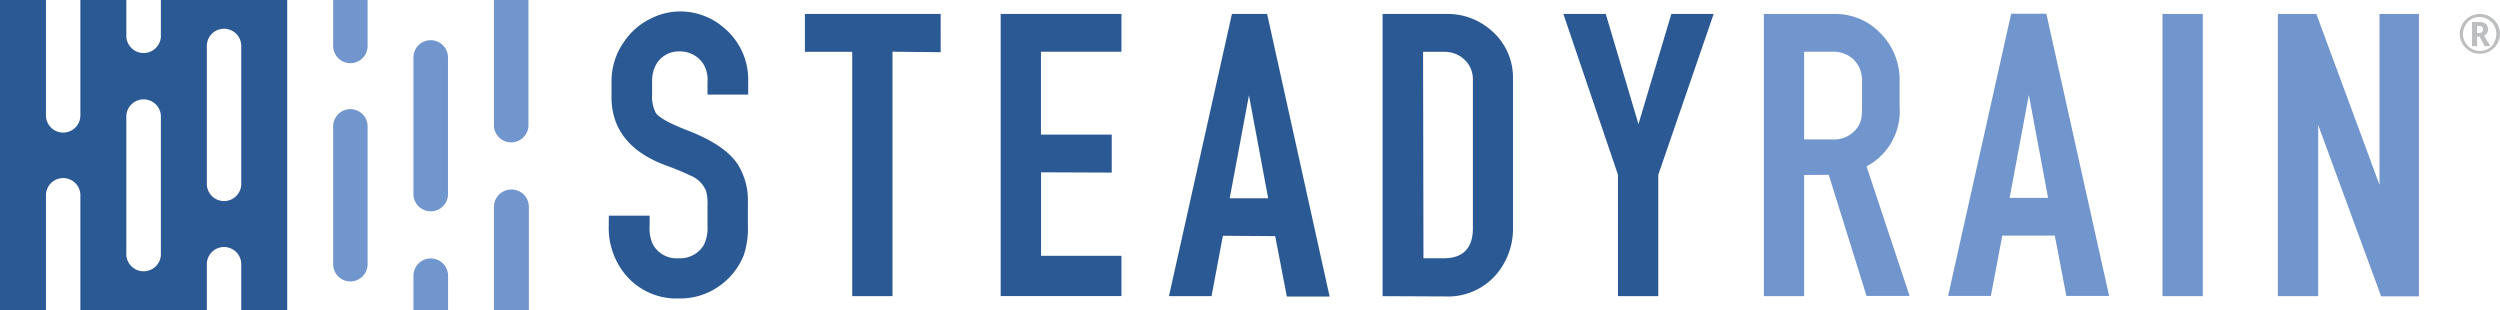
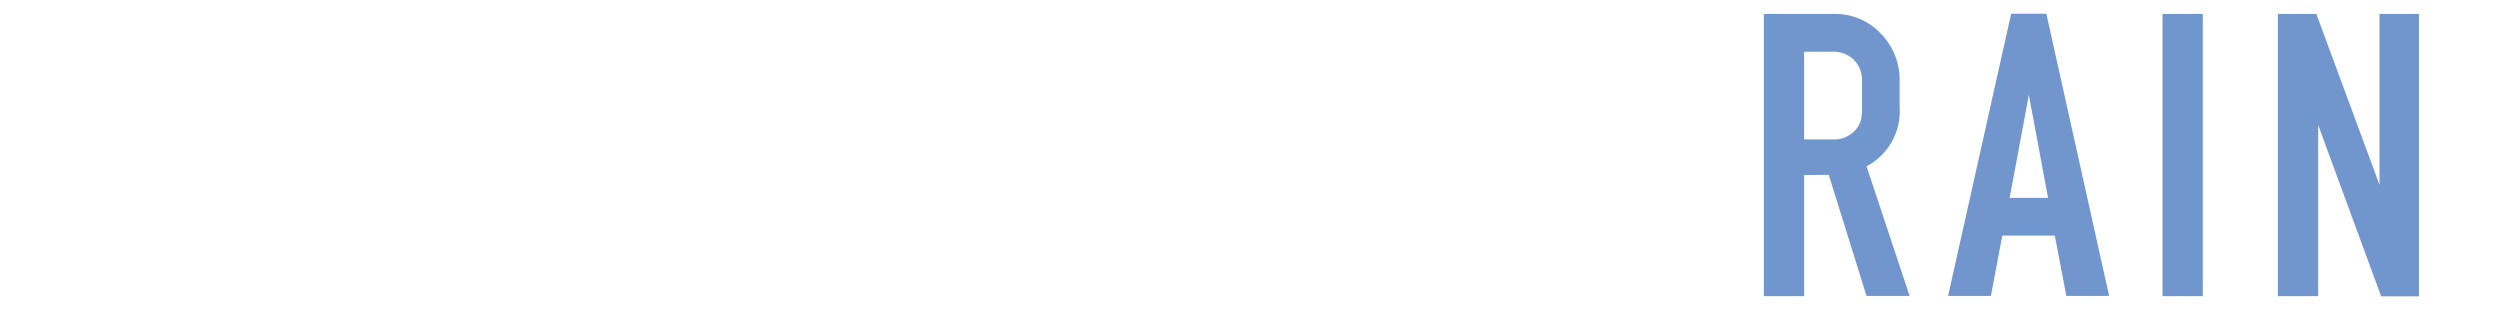
<svg xmlns="http://www.w3.org/2000/svg" viewBox="0 0 260 32.26">
  <defs>
    <style>.cls-1{fill:#bcbec0;}.cls-2{fill:#7195cd;}.cls-3{fill:#2b5994;}</style>
  </defs>
  <g id="Layer_2" data-name="Layer 2">
    <g id="sr-asset">
      <g id="steadyrain-logo">
-         <path id="r-mark" class="cls-1" d="M258.75,3.05a.71.71,0,0,0-.22-.57,1.08,1.08,0,0,0-.71-.19h-.73V4.8h.53v-1h.25l.53,1H259l-.66-1.1A.65.65,0,0,0,258.75,3.05Zm-.63.29a.46.46,0,0,1-.31.1h-.19V2.7h.18a.51.51,0,0,1,.32.08.33.33,0,0,1,.11.28A.38.38,0,0,1,258.12,3.34Zm1.6-.84a2.11,2.11,0,0,0-.77-.77,2.09,2.09,0,0,0-2.09,0,2.11,2.11,0,0,0-.77.77,2,2,0,0,0-.28,1,2.09,2.09,0,0,0,2.1,2.09,2.1,2.1,0,0,0,1.82-1.06,2.11,2.11,0,0,0,.27-1A2,2,0,0,0,259.72,2.5Zm-.3,1.92a1.68,1.68,0,0,1-.63.64,1.74,1.74,0,0,1-.88.24,1.69,1.69,0,0,1-.88-.24,1.71,1.71,0,0,1-.64-.64,1.68,1.68,0,0,1-.24-.87,1.72,1.72,0,0,1,.24-.89A1.81,1.81,0,0,1,257,2a1.71,1.71,0,0,1,.87-.23,1.68,1.68,0,0,1,.87.24,1.64,1.64,0,0,1,.64.64,1.72,1.72,0,0,1,0,1.75Z" />
        <g id="sr-mark">
          <path id="rain-mark" class="cls-2" d="M187.63,18.2V30.8h-4.19V1.45h7.31a6.48,6.48,0,0,1,4.81,2,6.84,6.84,0,0,1,2,4.92v2.73a6.49,6.49,0,0,1-3.44,6.2l4.48,13.48h-4.48l-3.93-12.6Zm0-3.7h2.88a3,3,0,0,0,2.43-.95,2.53,2.53,0,0,0,.64-1.26,6.57,6.57,0,0,0,.07-1.17V8.39a3,3,0,0,0-.91-2.23,3.05,3.05,0,0,0-2.19-.78h-2.92Zm20.61,10-1.19,6.28H202.6l6.56-29.35h3.66l6.53,29.35H214.9l-1.2-6.28ZM213,20.58l-2-10.7-2,10.7Zm11.9-19.13V30.8h4.19V1.45Zm22.57,0V19.23L240.9,1.45h-4V30.8h4.19V13l6.55,17.82h3.93V1.45Z" />
-           <path id="steady-mark" class="cls-3" d="M63.32,22.43h4.24v1.06a4,4,0,0,0,.34,1.93,2.82,2.82,0,0,0,2.67,1.44,2.89,2.89,0,0,0,2.6-1.33,4,4,0,0,0,.41-2.08V21.4a5,5,0,0,0-.15-1.54,2.9,2.9,0,0,0-1.51-1.55,25.71,25.71,0,0,0-2.38-1q-6.09-2.14-5.94-7.48V8.53A7.1,7.1,0,0,1,65,4.2a7.06,7.06,0,0,1,2.92-2.38,6.68,6.68,0,0,1,2.82-.63,6.92,6.92,0,0,1,4.55,1.7,7,7,0,0,1,2.52,5.64V9.84H73.58V8.53a3.16,3.16,0,0,0-.51-2,2.89,2.89,0,0,0-2.39-1.18,2.69,2.69,0,0,0-2.45,1.37,3.5,3.5,0,0,0-.41,1.77V9.84a3.62,3.62,0,0,0,.39,1.91c.32.47,1.39,1.07,3.23,1.79q3.93,1.5,5.28,3.54a7.06,7.06,0,0,1,1.06,4v2.39a8.65,8.65,0,0,1-.43,3.07,7.16,7.16,0,0,1-2.63,3.27,7,7,0,0,1-4.12,1.23,6.9,6.9,0,0,1-6-3.07,7.65,7.65,0,0,1-1.29-4.5Zm34.51-17V1.45H83.71V5.39h4.92V30.8h4.19V5.38Zm17.79,12.52V14h-7.36V5.38h8.37V1.45H104.07V30.79h12.56V26.6h-8.36V17.92Zm17,6.61,1.21,6.28h4.45L131.78,1.45h-3.66L121.57,30.8H126l1.18-6.28Zm-4.73-3.94,2-10.71,2,10.71Zm22.41,10.21a6.63,6.63,0,0,0,5.29-2.26,7.32,7.32,0,0,0,1.76-5V8.24a6.43,6.43,0,0,0-2.23-5.05,6.86,6.86,0,0,0-4.69-1.74h-6.64V30.8ZM148,5.39h2.18a3,3,0,0,1,2.08.77,2.77,2.77,0,0,1,.92,2.09V23.53q.09,3.38-3.14,3.33h-2Zm30.22-3.94h-4.4L170.4,12.91,167,1.45h-4.41l5.68,16.73V30.8h4.19V18.18Z" />
        </g>
        <g id="sr-icon">
-           <path id="sr-icon-b" class="cls-3" d="M16.73,3.58a1.8,1.8,0,1,1-3.59,0V0H8.36V12a1.79,1.79,0,0,1-3.58,0V0H0V32.26H4.78V20.31a1.79,1.79,0,1,1,3.58,0v12H21.51V27.48a1.79,1.79,0,0,1,3.58,0v4.78h4.78V0H16.73Zm0,22.7a1.8,1.8,0,1,1-3.59,0V12a1.8,1.8,0,0,1,3.59,0Zm4.78-21.5a1.79,1.79,0,0,1,3.58,0V19.12a1.79,1.79,0,0,1-3.58,0Z" />
-           <path id="sr-icon-lb" class="cls-2" d="M34.65,0h3.58V4.78a1.79,1.79,0,1,1-3.58,0ZM51.37,0V13.14a1.8,1.8,0,0,0,3.59,0V0ZM44.8,4.18A1.79,1.79,0,0,0,43,6V20.31a1.8,1.8,0,0,0,3.59,0V6A1.8,1.8,0,0,0,44.8,4.18Zm-8.36,7.17a1.79,1.79,0,0,0-1.79,1.79V27.48a1.79,1.79,0,1,0,3.58,0V13.14A1.79,1.79,0,0,0,36.44,11.35ZM44.8,26.88A1.79,1.79,0,0,0,43,28.67v3.59H46.6V28.67A1.8,1.8,0,0,0,44.8,26.88Zm8.37-7.17a1.81,1.81,0,0,0-1.8,1.8V32.26H55V21.51A1.8,1.8,0,0,0,53.17,19.71Z" />
-         </g>
+           </g>
      </g>
    </g>
  </g>
</svg>